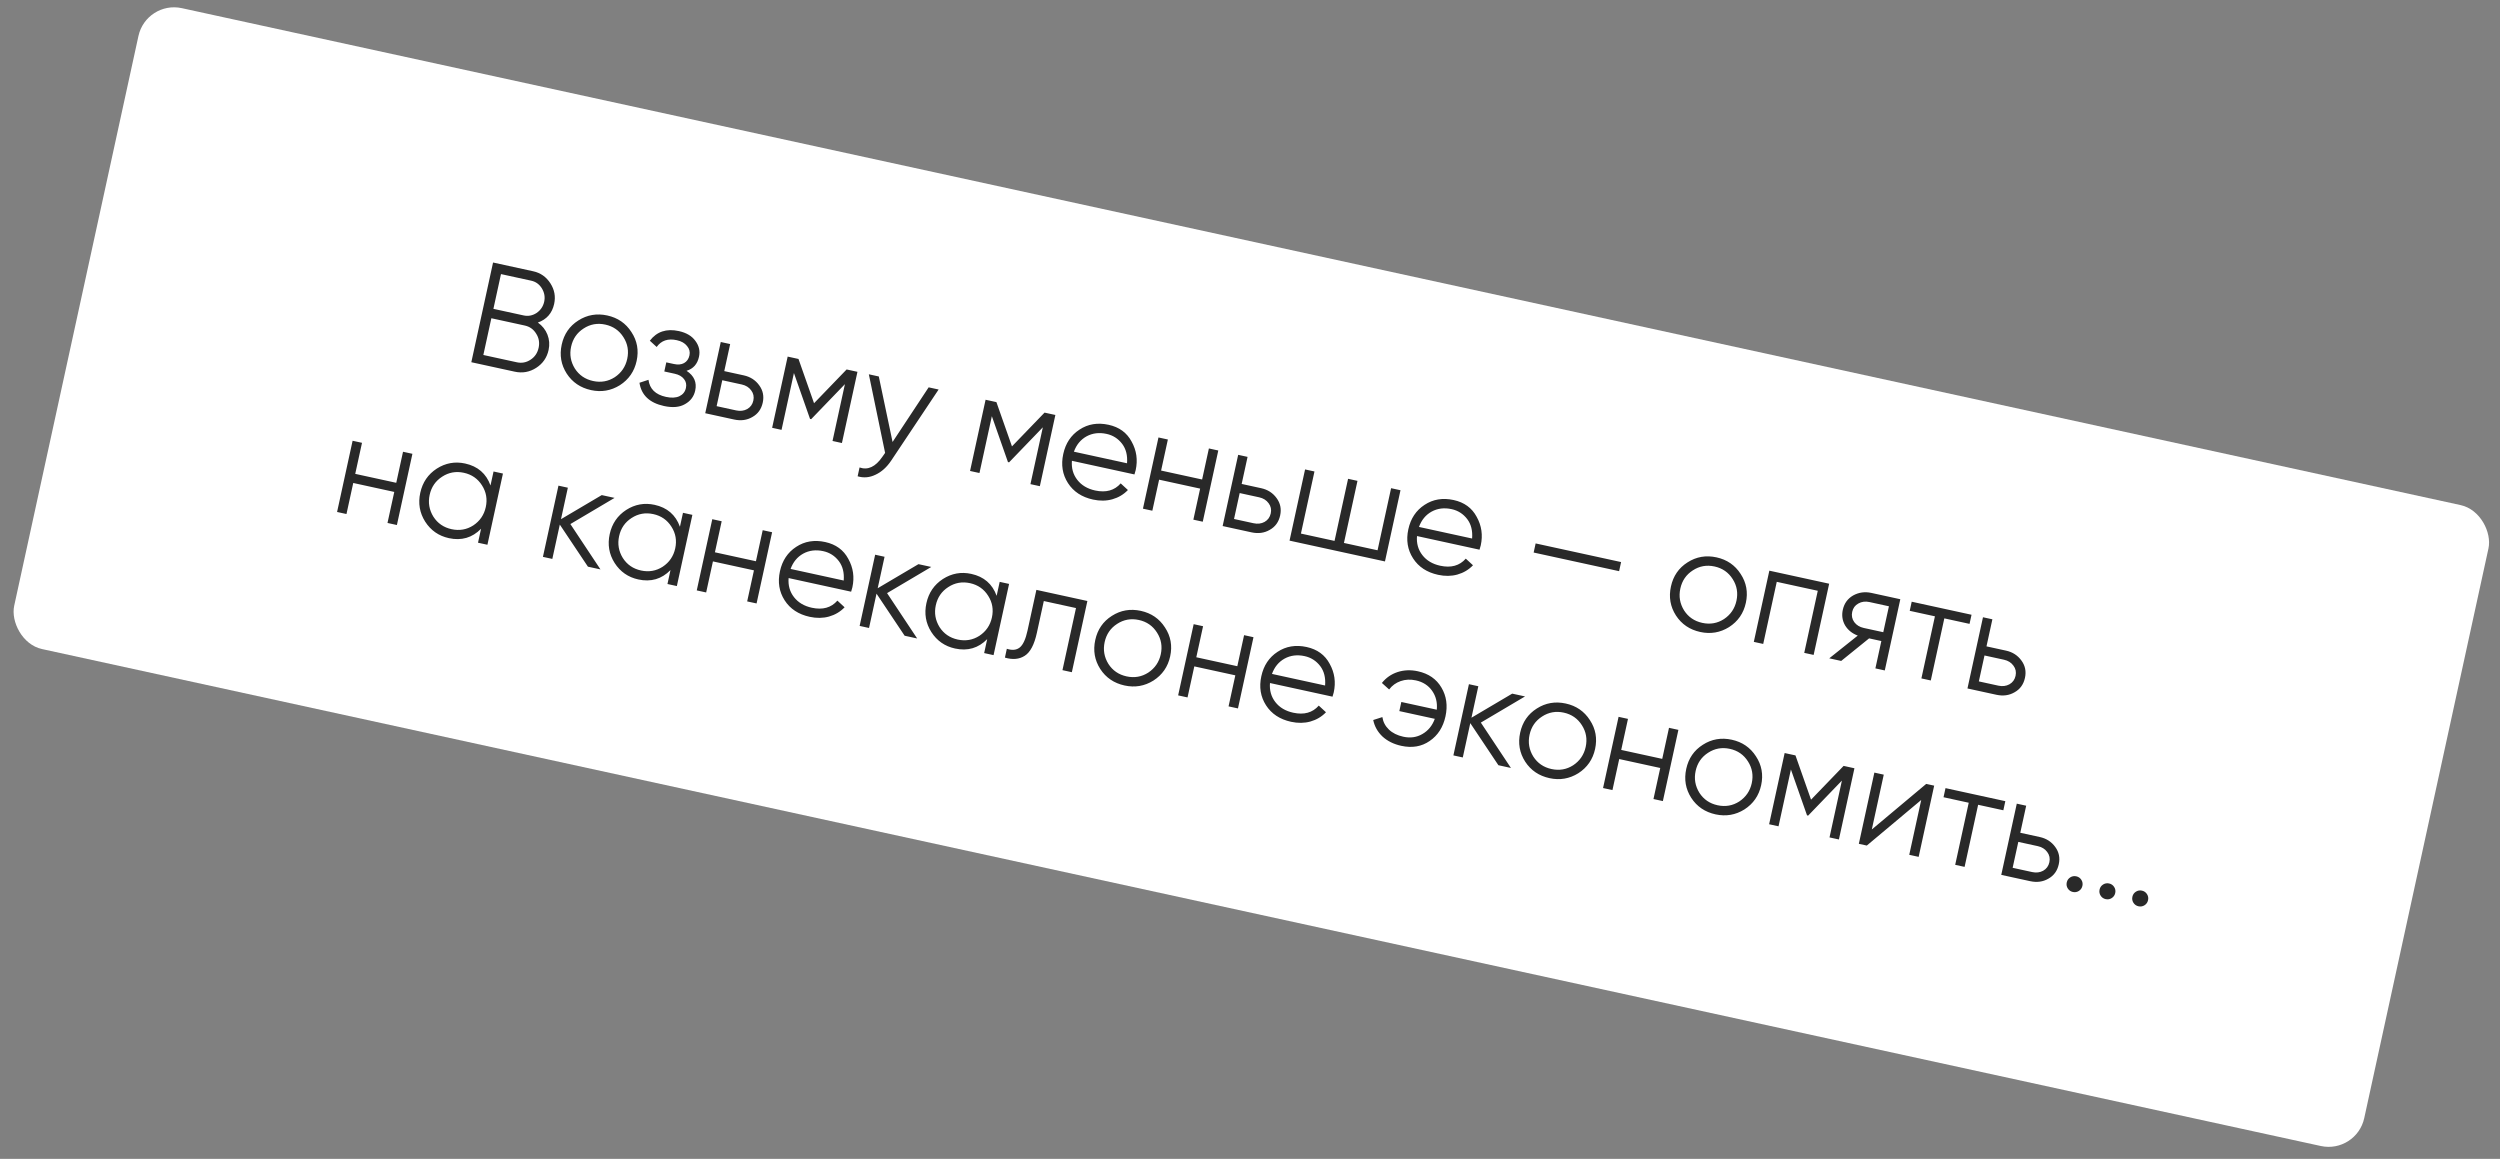
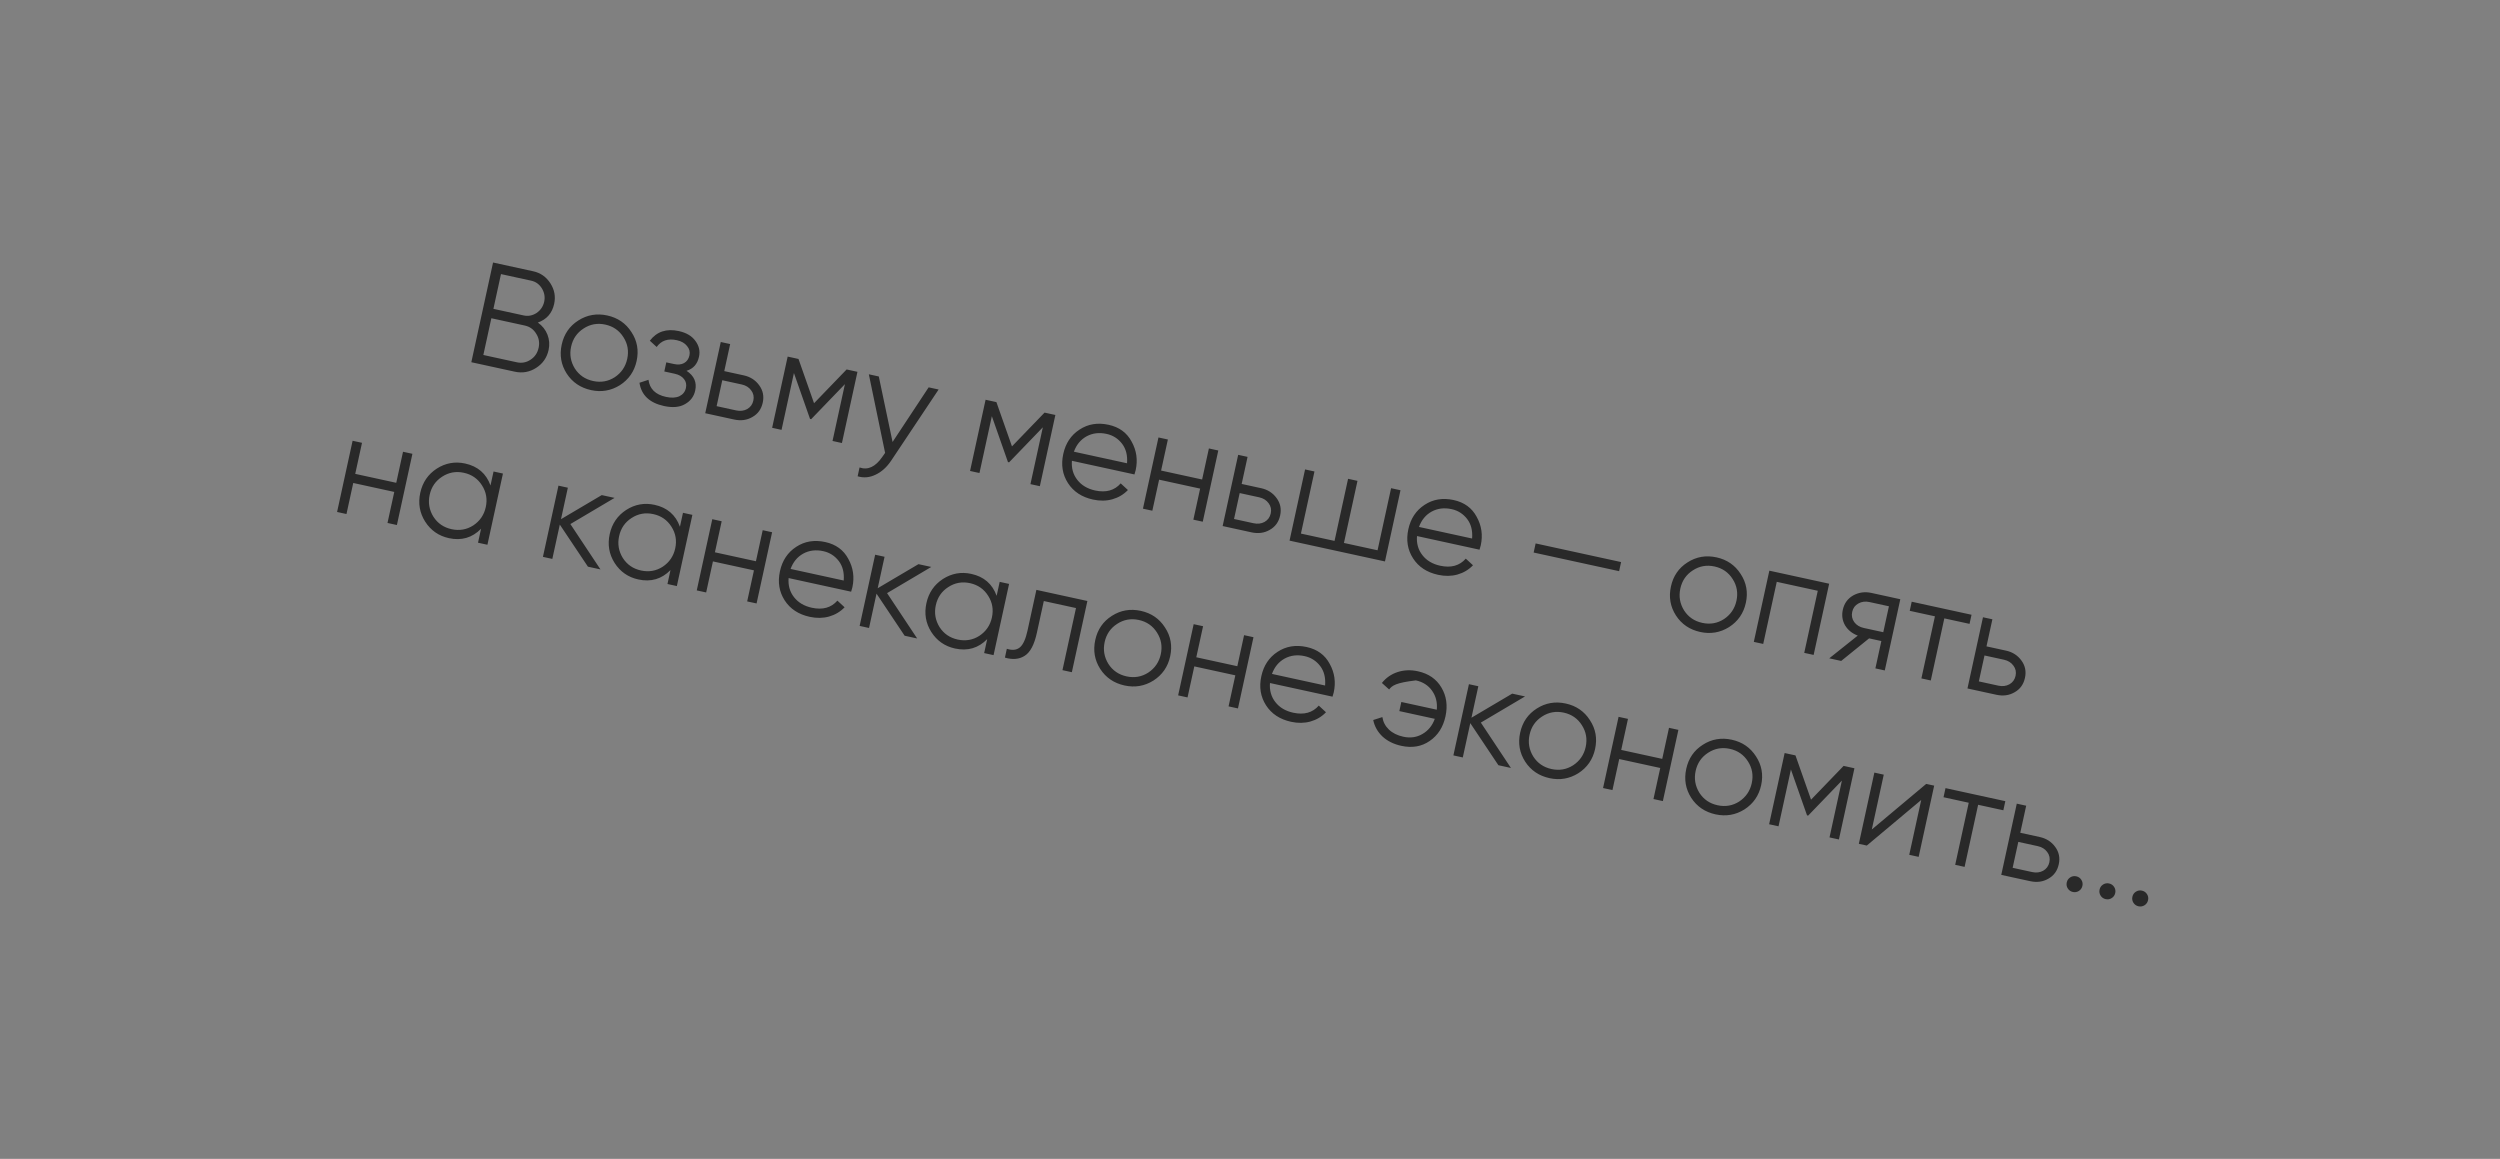
<svg xmlns="http://www.w3.org/2000/svg" width="343" height="159" viewBox="0 0 343 159" fill="none">
  <rect x="0" y="0" width="343" height="159" fill="#808080" stroke="none" />
-   <rect x="20.06" y="0.053" width="330" height="90" rx="5" transform="rotate(12.302 20.06 0.053)" fill="white" />
-   <path d="M73.794 44.255C74.409 44.69 74.848 45.243 75.111 45.914C75.374 46.586 75.426 47.286 75.267 48.016C75.037 49.071 74.469 49.889 73.565 50.469C72.66 51.05 71.681 51.225 70.625 50.995L64.665 49.696L67.648 36.017L73.159 37.219C74.162 37.437 74.949 37.991 75.519 38.88C76.079 39.752 76.25 40.69 76.031 41.693C75.753 42.97 75.007 43.824 73.794 44.255ZM72.877 38.508L68.735 37.605L67.695 42.373L71.838 43.276C72.463 43.413 73.053 43.303 73.609 42.946C74.17 42.563 74.521 42.046 74.663 41.395C74.803 40.757 74.697 40.147 74.346 39.565C73.992 38.997 73.503 38.645 72.877 38.508ZM66.314 48.704L70.907 49.705C71.584 49.853 72.21 49.737 72.784 49.357C73.371 48.98 73.743 48.434 73.899 47.717C74.052 47.014 73.941 46.368 73.564 45.781C73.203 45.184 72.683 44.812 72.006 44.664L67.414 43.663L66.314 48.704ZM85.044 52.85C83.828 53.608 82.51 53.832 81.09 53.523C79.644 53.207 78.532 52.453 77.755 51.26C76.981 50.054 76.751 48.728 77.067 47.282C77.382 45.836 78.141 44.733 79.344 43.971C80.55 43.197 81.876 42.968 83.322 43.283C84.755 43.596 85.859 44.355 86.633 45.561C87.423 46.757 87.66 48.078 87.345 49.524C87.033 50.957 86.266 52.065 85.044 52.85ZM78.869 50.562C79.45 51.466 80.281 52.036 81.362 52.272C82.444 52.508 83.436 52.335 84.341 51.755C85.251 51.148 85.823 50.311 86.055 49.242C86.291 48.161 86.119 47.168 85.538 46.264C84.96 45.346 84.131 44.77 83.05 44.534C81.968 44.298 80.974 44.477 80.067 45.071C79.162 45.651 78.592 46.482 78.356 47.563C78.123 48.632 78.294 49.631 78.869 50.562ZM94.193 50.874C95.233 51.551 95.629 52.456 95.382 53.589C95.203 54.41 94.733 55.031 93.973 55.452C93.238 55.878 92.278 55.962 91.093 55.704C89.113 55.272 87.993 54.209 87.735 52.515L88.97 52.109C89.134 53.359 89.932 54.141 91.365 54.453C92.108 54.615 92.722 54.585 93.207 54.364C93.695 54.129 93.996 53.751 94.109 53.23C94.211 52.761 94.123 52.353 93.844 52.005C93.568 51.645 93.143 51.402 92.57 51.277L91.143 50.966L91.416 49.715L92.452 49.941C93.012 50.063 93.478 50.022 93.85 49.816C94.239 49.601 94.487 49.245 94.595 48.75C94.697 48.281 94.585 47.855 94.26 47.47C93.95 47.075 93.483 46.809 92.857 46.673C91.646 46.408 90.725 46.719 90.095 47.605L89.157 46.746C90.112 45.494 91.437 45.053 93.13 45.422C94.172 45.649 94.933 46.102 95.413 46.78C95.909 47.447 96.072 48.172 95.901 48.953C95.683 49.957 95.113 50.597 94.193 50.874ZM99.369 50.917L102.046 51.501C102.945 51.697 103.651 52.151 104.164 52.864C104.68 53.563 104.842 54.356 104.649 55.242C104.453 56.14 103.974 56.8 103.214 57.221C102.48 57.648 101.65 57.76 100.725 57.559L96.758 56.694L98.889 46.923L100.178 47.205L99.369 50.917ZM98.321 55.724L100.998 56.308C101.558 56.43 102.062 56.37 102.511 56.126C102.963 55.87 103.245 55.481 103.359 54.96C103.473 54.439 103.376 53.975 103.069 53.567C102.765 53.145 102.333 52.874 101.773 52.752L99.096 52.168L98.321 55.724ZM116.157 50.689L117.643 51.013L115.512 60.783L114.222 60.502L115.922 52.705L111.293 57.509L111.136 57.475L108.927 51.18L107.227 58.977L105.937 58.695L108.068 48.925L109.553 49.249L111.687 55.323L116.157 50.689ZM122.46 60.64L127.411 53.143L128.779 53.441L122.27 63.199C121.663 64.103 120.95 64.746 120.13 65.127C119.32 65.523 118.499 65.597 117.667 65.347L117.931 64.136C119.072 64.535 120.112 64.052 121.051 62.687L121.437 62.137L119.204 51.353L120.571 51.651L122.46 60.64ZM143.312 56.611L144.797 56.934L142.667 66.705L141.377 66.424L143.077 58.627L138.448 63.431L138.291 63.397L136.082 57.101L134.382 64.898L133.092 64.617L135.222 54.846L136.707 55.17L138.842 61.245L143.312 56.611ZM152.096 58.28C153.555 58.598 154.609 59.367 155.257 60.587C155.934 61.799 156.121 63.102 155.817 64.496C155.803 64.561 155.746 64.76 155.646 65.093L147.067 63.222C146.985 64.228 147.231 65.1 147.807 65.84C148.382 66.58 149.198 67.064 150.253 67.295C151.738 67.618 152.908 67.293 153.761 66.32L154.75 67.231C154.166 67.841 153.453 68.265 152.609 68.504C151.782 68.733 150.899 68.746 149.961 68.541C148.424 68.206 147.278 67.451 146.524 66.277C145.77 65.103 145.555 63.773 145.879 62.288C146.2 60.816 146.941 59.701 148.103 58.945C149.267 58.175 150.598 57.954 152.096 58.28ZM151.823 59.531C150.807 59.309 149.888 59.423 149.067 59.871C148.259 60.323 147.683 61.023 147.34 61.972L154.629 63.561C154.713 62.488 154.49 61.6 153.961 60.898C153.409 60.177 152.696 59.721 151.823 59.531ZM164.931 65.787L165.86 61.527L167.149 61.809L165.019 71.579L163.729 71.298L164.658 67.038L159.03 65.811L158.101 70.07L156.812 69.789L158.942 60.019L160.232 60.3L159.303 64.56L164.931 65.787ZM170.357 66.397L173.034 66.981C173.933 67.177 174.639 67.631 175.152 68.344C175.668 69.043 175.83 69.836 175.637 70.722C175.441 71.62 174.963 72.28 174.202 72.701C173.468 73.128 172.638 73.24 171.713 73.039L167.746 72.174L169.877 62.403L171.166 62.684L170.357 66.397ZM169.309 71.204L171.986 71.788C172.546 71.91 173.05 71.85 173.499 71.606C173.951 71.35 174.233 70.961 174.347 70.44C174.461 69.919 174.364 69.455 174.057 69.046C173.753 68.625 173.321 68.354 172.761 68.232L170.084 67.648L169.309 71.204ZM189 75.498L190.858 66.979L192.148 67.26L190.017 77.03L176.925 74.175L179.056 64.405L180.345 64.686L178.487 73.206L183.099 74.212L184.957 65.692L186.247 65.973L184.389 74.493L189 75.498ZM199.44 68.604C200.899 68.922 201.953 69.691 202.601 70.911C203.279 72.123 203.465 73.426 203.161 74.82C203.147 74.885 203.09 75.084 202.99 75.417L194.412 73.546C194.329 74.552 194.576 75.424 195.151 76.164C195.727 76.904 196.542 77.389 197.597 77.619C199.083 77.942 200.252 77.618 201.106 76.644L202.094 77.555C201.511 78.165 200.797 78.589 199.954 78.829C199.126 79.057 198.243 79.07 197.305 78.865C195.768 78.53 194.622 77.775 193.869 76.601C193.115 75.427 192.9 74.097 193.224 72.612C193.545 71.14 194.286 70.025 195.447 69.269C196.611 68.499 197.942 68.278 199.44 68.604ZM199.168 69.855C198.151 69.633 197.233 69.747 196.412 70.196C195.604 70.647 195.028 71.347 194.685 72.296L201.973 73.885C202.057 72.812 201.835 71.924 201.305 71.222C200.753 70.501 200.04 70.045 199.168 69.855ZM222.142 78.365L210.417 75.808L210.69 74.558L222.414 77.115L222.142 78.365ZM237.229 86.036C236.013 86.794 234.695 87.018 233.275 86.709C231.829 86.393 230.717 85.639 229.94 84.446C229.166 83.24 228.937 81.914 229.252 80.468C229.567 79.022 230.327 77.919 231.53 77.158C232.736 76.383 234.062 76.154 235.508 76.469C236.941 76.782 238.044 77.541 238.818 78.747C239.609 79.943 239.846 81.264 239.531 82.71C239.218 84.143 238.451 85.251 237.229 86.036ZM231.055 83.748C231.635 84.652 232.466 85.222 233.548 85.458C234.629 85.694 235.622 85.522 236.526 84.941C237.436 84.334 238.008 83.497 238.241 82.428C238.477 81.347 238.304 80.354 237.724 79.45C237.146 78.532 236.316 77.956 235.235 77.72C234.154 77.484 233.159 77.663 232.252 78.257C231.348 78.837 230.778 79.668 230.542 80.75C230.309 81.818 230.48 82.817 231.055 83.748ZM242.754 78.295L250.961 80.085L248.831 89.855L247.541 89.574L249.399 81.054L243.771 79.827L241.913 88.347L240.623 88.066L242.754 78.295ZM256.756 81.349L260.723 82.214L258.593 91.984L257.303 91.703L258.121 87.951L256.441 87.584L252.613 90.68L250.972 90.322L254.886 87.204C254.117 86.914 253.536 86.446 253.145 85.801C252.769 85.146 252.665 84.434 252.833 83.666C253.023 82.793 253.493 82.138 254.244 81.701C255.02 81.27 255.857 81.153 256.756 81.349ZM255.708 86.156L258.385 86.739L259.161 83.183L256.484 82.599C255.923 82.477 255.418 82.544 254.966 82.8C254.517 83.044 254.236 83.426 254.122 83.947C254.009 84.468 254.104 84.939 254.408 85.36C254.714 85.768 255.148 86.033 255.708 86.156ZM262.286 82.555L270.494 84.344L270.221 85.595L266.762 84.841L264.904 93.36L263.615 93.079L265.472 84.559L262.014 83.805L262.286 82.555ZM272.545 88.681L275.222 89.265C276.121 89.461 276.827 89.915 277.341 90.627C277.857 91.327 278.018 92.119 277.825 93.005C277.629 93.904 277.151 94.564 276.39 94.985C275.656 95.412 274.826 95.524 273.901 95.322L269.935 94.457L272.065 84.687L273.355 84.968L272.545 88.681ZM271.497 93.488L274.174 94.072C274.734 94.194 275.239 94.133 275.688 93.89C276.139 93.634 276.422 93.245 276.536 92.724C276.649 92.203 276.553 91.738 276.246 91.33C275.942 90.909 275.51 90.637 274.95 90.515L272.273 89.931L271.497 93.488ZM54.366 66.241L55.295 61.981L56.584 62.262L54.454 72.033L53.164 71.751L54.093 67.492L48.465 66.264L47.536 70.524L46.247 70.243L48.377 60.473L49.667 60.754L48.738 65.014L54.366 66.241ZM67.297 66.604L67.714 64.689L69.004 64.971L66.874 74.741L65.584 74.46L66.001 72.545C64.79 73.782 63.318 74.211 61.585 73.834C60.191 73.529 59.108 72.775 58.333 71.569C57.572 70.365 57.348 69.047 57.66 67.614C57.973 66.181 58.725 65.076 59.918 64.299C61.124 63.525 62.424 63.29 63.818 63.594C65.551 63.972 66.71 64.975 67.297 66.604ZM59.463 70.894C60.044 71.798 60.875 72.368 61.956 72.604C63.037 72.84 64.03 72.668 64.934 72.087C65.845 71.48 66.416 70.643 66.649 69.575C66.885 68.493 66.712 67.5 66.132 66.596C65.554 65.678 64.725 65.102 63.643 64.866C62.562 64.63 61.568 64.809 60.66 65.403C59.756 65.983 59.186 66.814 58.95 67.896C58.717 68.964 58.888 69.963 59.463 70.894ZM78.255 71.901L82.384 78.123L80.664 77.748L76.806 71.974L75.779 76.683L74.489 76.402L76.62 66.631L77.91 66.912L76.968 71.231L82.56 67.927L84.319 68.31L78.255 71.901ZM93.287 72.272L93.705 70.357L94.995 70.638L92.864 80.409L91.575 80.127L91.992 78.212C90.781 79.449 89.309 79.879 87.576 79.501C86.182 79.197 85.098 78.442 84.324 77.236C83.563 76.033 83.339 74.715 83.651 73.282C83.964 71.849 84.716 70.744 85.909 69.967C87.115 69.193 88.415 68.958 89.809 69.262C91.542 69.639 92.701 70.643 93.287 72.272ZM85.454 76.561C86.034 77.466 86.865 78.036 87.947 78.272C89.028 78.508 90.021 78.335 90.925 77.754C91.835 77.148 92.407 76.31 92.64 75.242C92.876 74.161 92.703 73.168 92.123 72.264C91.545 71.346 90.715 70.769 89.634 70.534C88.553 70.298 87.558 70.477 86.651 71.07C85.747 71.651 85.177 72.482 84.941 73.563C84.708 74.632 84.879 75.631 85.454 76.561ZM103.714 77.002L104.643 72.742L105.933 73.023L103.802 82.794L102.512 82.513L103.441 78.253L97.814 77.025L96.885 81.285L95.595 81.004L97.725 71.234L99.015 71.515L98.086 75.775L103.714 77.002ZM113.225 74.368C114.684 74.686 115.738 75.455 116.386 76.674C117.063 77.886 117.25 79.189 116.946 80.583C116.932 80.649 116.875 80.848 116.775 81.181L108.197 79.31C108.114 80.316 108.36 81.188 108.936 81.928C109.512 82.667 110.327 83.152 111.382 83.382C112.867 83.706 114.037 83.381 114.89 82.407L115.879 83.319C115.296 83.929 114.582 84.353 113.738 84.592C112.911 84.821 112.028 84.833 111.09 84.629C109.553 84.293 108.407 83.539 107.653 82.364C106.9 81.19 106.685 79.861 107.008 78.375C107.329 76.903 108.071 75.789 109.232 75.032C110.396 74.263 111.727 74.041 113.225 74.368ZM112.952 75.618C111.936 75.397 111.018 75.51 110.196 75.959C109.388 76.411 108.813 77.111 108.469 78.059L115.758 79.649C115.842 78.575 115.619 77.688 115.09 76.985C114.538 76.264 113.825 75.809 112.952 75.618ZM121.706 81.376L125.835 87.598L124.116 87.223L120.258 81.449L119.231 86.158L117.941 85.877L120.071 76.106L121.361 76.388L120.419 80.706L126.012 77.402L127.771 77.785L121.706 81.376ZM136.739 81.747L137.157 79.832L138.446 80.113L136.316 89.884L135.026 89.603L135.444 87.688C134.232 88.925 132.76 89.354 131.028 88.976C129.634 88.672 128.55 87.917 127.776 86.711C127.014 85.508 126.79 84.19 127.103 82.757C127.415 81.324 128.168 80.219 129.361 79.442C130.567 78.668 131.867 78.433 133.261 78.737C134.993 79.115 136.153 80.118 136.739 81.747ZM128.905 86.037C129.486 86.941 130.317 87.511 131.398 87.747C132.479 87.983 133.472 87.81 134.377 87.23C135.287 86.623 135.858 85.786 136.091 84.717C136.327 83.636 136.155 82.643 135.574 81.739C134.996 80.821 134.167 80.245 133.086 80.009C132.004 79.773 131.01 79.952 130.103 80.546C129.198 81.126 128.628 81.957 128.392 83.038C128.159 84.107 128.33 85.106 128.905 86.037ZM142.193 80.93L149.189 82.456L147.058 92.226L145.769 91.945L147.626 83.425L143.21 82.462L142.26 86.82C141.905 88.448 141.348 89.501 140.589 89.976C139.843 90.455 138.938 90.538 137.874 90.224L138.138 89.012C138.877 89.255 139.47 89.193 139.919 88.827C140.367 88.461 140.717 87.698 140.97 86.539L142.193 80.93ZM158.246 93.376C157.03 94.135 155.712 94.359 154.292 94.049C152.846 93.734 151.734 92.98 150.957 91.787C150.183 90.581 149.954 89.255 150.269 87.809C150.584 86.363 151.344 85.259 152.547 84.498C153.753 83.724 155.079 83.495 156.525 83.81C157.958 84.123 159.061 84.882 159.836 86.088C160.626 87.284 160.863 88.604 160.548 90.05C160.235 91.483 159.468 92.592 158.246 93.376ZM152.072 91.088C152.652 91.993 153.483 92.563 154.565 92.799C155.646 93.035 156.639 92.862 157.543 92.281C158.453 91.675 159.025 90.837 159.258 89.769C159.494 88.688 159.321 87.695 158.741 86.791C158.163 85.873 157.333 85.296 156.252 85.061C155.171 84.825 154.177 85.004 153.269 85.597C152.365 86.178 151.795 87.009 151.559 88.09C151.326 89.159 151.497 90.158 152.072 91.088ZM169.76 91.404L170.689 87.144L171.978 87.425L169.848 97.196L168.558 96.915L169.487 92.655L163.859 91.428L162.93 95.688L161.641 95.406L163.771 85.636L165.061 85.917L164.132 90.177L169.76 91.404ZM179.271 88.77C180.73 89.088 181.783 89.857 182.432 91.076C183.109 92.289 183.296 93.592 182.992 94.986C182.978 95.051 182.921 95.25 182.821 95.583L174.242 93.712C174.159 94.718 174.406 95.59 174.981 96.33C175.557 97.069 176.373 97.554 177.428 97.784C178.913 98.108 180.082 97.783 180.936 96.809L181.924 97.721C181.341 98.331 180.628 98.755 179.784 98.994C178.956 99.223 178.073 99.235 177.135 99.031C175.598 98.695 174.453 97.941 173.699 96.767C172.945 95.592 172.73 94.263 173.054 92.778C173.375 91.305 174.116 90.191 175.277 89.434C176.441 88.665 177.772 88.443 179.271 88.77ZM178.998 90.021C177.982 89.799 177.063 89.913 176.242 90.361C175.434 90.813 174.858 91.513 174.515 92.462L181.804 94.051C181.888 92.978 181.665 92.09 181.136 91.388C180.583 90.667 179.871 90.211 178.998 90.021ZM194.532 92.098C196.004 92.419 197.083 93.166 197.768 94.339C198.457 95.499 198.641 96.815 198.32 98.287C197.996 99.772 197.273 100.897 196.151 101.663C195.042 102.431 193.745 102.653 192.26 102.329C191.218 102.102 190.355 101.675 189.673 101.048C189.007 100.412 188.584 99.658 188.406 98.786L189.66 98.384C189.761 99.048 190.06 99.618 190.557 100.095C191.053 100.571 191.712 100.899 192.532 101.078C193.496 101.288 194.369 101.165 195.152 100.708C195.947 100.253 196.514 99.558 196.855 98.623L191.989 97.562L192.262 96.311L197.128 97.372C197.221 96.382 197.007 95.517 196.486 94.776C195.965 94.034 195.223 93.559 194.259 93.349C193.516 93.187 192.82 93.219 192.17 93.446C191.52 93.672 190.993 94.056 190.589 94.595L189.596 93.703C190.16 92.994 190.876 92.495 191.745 92.207C192.626 91.921 193.555 91.885 194.532 92.098ZM203.171 99.14L207.3 105.363L205.58 104.988L201.722 99.213L200.695 103.923L199.405 103.641L201.536 93.871L202.826 94.152L201.884 98.471L207.476 95.166L209.235 95.55L203.171 99.14ZM216.544 106.089C215.328 106.847 214.01 107.072 212.59 106.762C211.144 106.447 210.032 105.693 209.255 104.5C208.481 103.294 208.252 101.968 208.567 100.522C208.882 99.076 209.642 97.972 210.845 97.211C212.051 96.437 213.377 96.207 214.823 96.523C216.256 96.835 217.359 97.594 218.134 98.8C218.924 99.996 219.161 101.317 218.846 102.763C218.533 104.196 217.766 105.305 216.544 106.089ZM210.37 103.801C210.95 104.706 211.781 105.276 212.863 105.511C213.944 105.747 214.937 105.575 215.841 104.994C216.751 104.388 217.323 103.55 217.556 102.482C217.792 101.401 217.619 100.408 217.039 99.503C216.461 98.586 215.631 98.009 214.55 97.773C213.469 97.537 212.475 97.716 211.567 98.31C210.663 98.891 210.093 99.722 209.857 100.803C209.624 101.871 209.795 102.871 210.37 103.801ZM228.058 104.117L228.987 99.857L230.276 100.138L228.146 109.909L226.856 109.627L227.785 105.367L222.157 104.14L221.228 108.4L219.939 108.119L222.069 98.349L223.359 98.63L222.43 102.89L228.058 104.117ZM239.329 111.058C238.113 111.816 236.795 112.04 235.375 111.731C233.929 111.415 232.817 110.661 232.04 109.468C231.266 108.262 231.037 106.936 231.352 105.49C231.667 104.044 232.427 102.941 233.63 102.18C234.836 101.405 236.162 101.176 237.608 101.491C239.041 101.804 240.144 102.563 240.918 103.769C241.708 104.965 241.946 106.286 241.63 107.732C241.318 109.165 240.551 110.273 239.329 111.058ZM233.155 108.77C233.735 109.674 234.566 110.244 235.648 110.48C236.729 110.716 237.722 110.543 238.626 109.963C239.536 109.356 240.108 108.519 240.341 107.45C240.577 106.369 240.404 105.376 239.824 104.472C239.246 103.554 238.416 102.978 237.335 102.742C236.254 102.506 235.259 102.685 234.352 103.279C233.448 103.859 232.877 104.69 232.642 105.772C232.409 106.84 232.58 107.839 233.155 108.77ZM252.944 105.081L254.429 105.405L252.298 115.175L251.009 114.894L252.709 107.097L248.079 111.901L247.923 111.867L245.713 105.572L244.013 113.369L242.723 113.087L244.854 103.317L246.339 103.641L248.474 109.715L252.944 105.081ZM256.812 113.806L264.275 107.552L265.369 107.791L263.239 117.561L261.949 117.28L263.59 109.757L256.126 116.01L255.032 115.771L257.162 106.001L258.452 106.282L256.812 113.806ZM266.924 108.13L275.131 109.92L274.859 111.17L271.4 110.416L269.542 118.936L268.253 118.654L270.11 110.135L266.652 109.38L266.924 108.13ZM277.183 114.256L279.86 114.84C280.759 115.036 281.465 115.49 281.979 116.203C282.495 116.902 282.656 117.695 282.463 118.58C282.267 119.479 281.789 120.139 281.028 120.56C280.294 120.987 279.464 121.099 278.539 120.898L274.573 120.033L276.703 110.262L277.993 110.543L277.183 114.256ZM276.135 119.063L278.812 119.647C279.372 119.769 279.877 119.709 280.326 119.465C280.777 119.209 281.06 118.82 281.173 118.299C281.287 117.778 281.191 117.314 280.884 116.905C280.58 116.484 280.148 116.213 279.588 116.091L276.911 115.507L276.135 119.063ZM285.706 121.539C285.641 121.839 285.481 122.07 285.228 122.233C284.974 122.396 284.697 122.445 284.397 122.38C284.098 122.314 283.866 122.155 283.703 121.901C283.54 121.647 283.492 121.37 283.557 121.071C283.622 120.771 283.782 120.54 284.036 120.377C284.29 120.214 284.566 120.165 284.866 120.23C285.166 120.296 285.397 120.455 285.56 120.709C285.723 120.963 285.772 121.24 285.706 121.539ZM290.21 122.521C290.145 122.821 289.985 123.052 289.731 123.215C289.477 123.378 289.2 123.427 288.901 123.362C288.601 123.296 288.37 123.137 288.207 122.883C288.044 122.629 287.995 122.352 288.06 122.053C288.126 121.753 288.285 121.522 288.539 121.359C288.793 121.196 289.07 121.147 289.37 121.212C289.669 121.278 289.901 121.437 290.063 121.691C290.226 121.945 290.275 122.222 290.21 122.521ZM294.713 123.503C294.648 123.803 294.489 124.034 294.235 124.197C293.981 124.36 293.704 124.409 293.404 124.344C293.105 124.279 292.873 124.119 292.71 123.865C292.547 123.611 292.499 123.334 292.564 123.035C292.629 122.735 292.789 122.504 293.043 122.341C293.297 122.178 293.573 122.129 293.873 122.194C294.173 122.26 294.404 122.419 294.567 122.673C294.73 122.927 294.779 123.204 294.713 123.503Z" fill="#292929" />
+   <path d="M73.794 44.255C74.409 44.69 74.848 45.243 75.111 45.914C75.374 46.586 75.426 47.286 75.267 48.016C75.037 49.071 74.469 49.889 73.565 50.469C72.66 51.05 71.681 51.225 70.625 50.995L64.665 49.696L67.648 36.017L73.159 37.219C74.162 37.437 74.949 37.991 75.519 38.88C76.079 39.752 76.25 40.69 76.031 41.693C75.753 42.97 75.007 43.824 73.794 44.255ZM72.877 38.508L68.735 37.605L67.695 42.373L71.838 43.276C72.463 43.413 73.053 43.303 73.609 42.946C74.17 42.563 74.521 42.046 74.663 41.395C74.803 40.757 74.697 40.147 74.346 39.565C73.992 38.997 73.503 38.645 72.877 38.508ZM66.314 48.704L70.907 49.705C71.584 49.853 72.21 49.737 72.784 49.357C73.371 48.98 73.743 48.434 73.899 47.717C74.052 47.014 73.941 46.368 73.564 45.781C73.203 45.184 72.683 44.812 72.006 44.664L67.414 43.663L66.314 48.704ZM85.044 52.85C83.828 53.608 82.51 53.832 81.09 53.523C79.644 53.207 78.532 52.453 77.755 51.26C76.981 50.054 76.751 48.728 77.067 47.282C77.382 45.836 78.141 44.733 79.344 43.971C80.55 43.197 81.876 42.968 83.322 43.283C84.755 43.596 85.859 44.355 86.633 45.561C87.423 46.757 87.66 48.078 87.345 49.524C87.033 50.957 86.266 52.065 85.044 52.85ZM78.869 50.562C79.45 51.466 80.281 52.036 81.362 52.272C82.444 52.508 83.436 52.335 84.341 51.755C85.251 51.148 85.823 50.311 86.055 49.242C86.291 48.161 86.119 47.168 85.538 46.264C84.96 45.346 84.131 44.77 83.05 44.534C81.968 44.298 80.974 44.477 80.067 45.071C79.162 45.651 78.592 46.482 78.356 47.563C78.123 48.632 78.294 49.631 78.869 50.562ZM94.193 50.874C95.233 51.551 95.629 52.456 95.382 53.589C95.203 54.41 94.733 55.031 93.973 55.452C93.238 55.878 92.278 55.962 91.093 55.704C89.113 55.272 87.993 54.209 87.735 52.515L88.97 52.109C89.134 53.359 89.932 54.141 91.365 54.453C92.108 54.615 92.722 54.585 93.207 54.364C93.695 54.129 93.996 53.751 94.109 53.23C94.211 52.761 94.123 52.353 93.844 52.005C93.568 51.645 93.143 51.402 92.57 51.277L91.143 50.966L91.416 49.715L92.452 49.941C93.012 50.063 93.478 50.022 93.85 49.816C94.239 49.601 94.487 49.245 94.595 48.75C94.697 48.281 94.585 47.855 94.26 47.47C93.95 47.075 93.483 46.809 92.857 46.673C91.646 46.408 90.725 46.719 90.095 47.605L89.157 46.746C90.112 45.494 91.437 45.053 93.13 45.422C94.172 45.649 94.933 46.102 95.413 46.78C95.909 47.447 96.072 48.172 95.901 48.953C95.683 49.957 95.113 50.597 94.193 50.874ZM99.369 50.917L102.046 51.501C102.945 51.697 103.651 52.151 104.164 52.864C104.68 53.563 104.842 54.356 104.649 55.242C104.453 56.14 103.974 56.8 103.214 57.221C102.48 57.648 101.65 57.76 100.725 57.559L96.758 56.694L98.889 46.923L100.178 47.205L99.369 50.917ZM98.321 55.724L100.998 56.308C101.558 56.43 102.062 56.37 102.511 56.126C102.963 55.87 103.245 55.481 103.359 54.96C103.473 54.439 103.376 53.975 103.069 53.567C102.765 53.145 102.333 52.874 101.773 52.752L99.096 52.168L98.321 55.724ZM116.157 50.689L117.643 51.013L115.512 60.783L114.222 60.502L115.922 52.705L111.293 57.509L111.136 57.475L108.927 51.18L107.227 58.977L105.937 58.695L108.068 48.925L109.553 49.249L111.687 55.323L116.157 50.689ZM122.46 60.64L127.411 53.143L128.779 53.441L122.27 63.199C121.663 64.103 120.95 64.746 120.13 65.127C119.32 65.523 118.499 65.597 117.667 65.347L117.931 64.136C119.072 64.535 120.112 64.052 121.051 62.687L121.437 62.137L119.204 51.353L120.571 51.651L122.46 60.64ZM143.312 56.611L144.797 56.934L142.667 66.705L141.377 66.424L143.077 58.627L138.448 63.431L138.291 63.397L136.082 57.101L134.382 64.898L133.092 64.617L135.222 54.846L136.707 55.17L138.842 61.245L143.312 56.611ZM152.096 58.28C153.555 58.598 154.609 59.367 155.257 60.587C155.934 61.799 156.121 63.102 155.817 64.496C155.803 64.561 155.746 64.76 155.646 65.093L147.067 63.222C146.985 64.228 147.231 65.1 147.807 65.84C148.382 66.58 149.198 67.064 150.253 67.295C151.738 67.618 152.908 67.293 153.761 66.32L154.75 67.231C154.166 67.841 153.453 68.265 152.609 68.504C151.782 68.733 150.899 68.746 149.961 68.541C148.424 68.206 147.278 67.451 146.524 66.277C145.77 65.103 145.555 63.773 145.879 62.288C146.2 60.816 146.941 59.701 148.103 58.945C149.267 58.175 150.598 57.954 152.096 58.28ZM151.823 59.531C150.807 59.309 149.888 59.423 149.067 59.871C148.259 60.323 147.683 61.023 147.34 61.972L154.629 63.561C154.713 62.488 154.49 61.6 153.961 60.898C153.409 60.177 152.696 59.721 151.823 59.531ZM164.931 65.787L165.86 61.527L167.149 61.809L165.019 71.579L163.729 71.298L164.658 67.038L159.03 65.811L158.101 70.07L156.812 69.789L158.942 60.019L160.232 60.3L159.303 64.56L164.931 65.787ZM170.357 66.397L173.034 66.981C173.933 67.177 174.639 67.631 175.152 68.344C175.668 69.043 175.83 69.836 175.637 70.722C175.441 71.62 174.963 72.28 174.202 72.701C173.468 73.128 172.638 73.24 171.713 73.039L167.746 72.174L169.877 62.403L171.166 62.684L170.357 66.397ZM169.309 71.204L171.986 71.788C172.546 71.91 173.05 71.85 173.499 71.606C173.951 71.35 174.233 70.961 174.347 70.44C174.461 69.919 174.364 69.455 174.057 69.046C173.753 68.625 173.321 68.354 172.761 68.232L170.084 67.648L169.309 71.204ZM189 75.498L190.858 66.979L192.148 67.26L190.017 77.03L176.925 74.175L179.056 64.405L180.345 64.686L178.487 73.206L183.099 74.212L184.957 65.692L186.247 65.973L184.389 74.493L189 75.498ZM199.44 68.604C200.899 68.922 201.953 69.691 202.601 70.911C203.279 72.123 203.465 73.426 203.161 74.82C203.147 74.885 203.09 75.084 202.99 75.417L194.412 73.546C194.329 74.552 194.576 75.424 195.151 76.164C195.727 76.904 196.542 77.389 197.597 77.619C199.083 77.942 200.252 77.618 201.106 76.644L202.094 77.555C201.511 78.165 200.797 78.589 199.954 78.829C199.126 79.057 198.243 79.07 197.305 78.865C195.768 78.53 194.622 77.775 193.869 76.601C193.115 75.427 192.9 74.097 193.224 72.612C193.545 71.14 194.286 70.025 195.447 69.269C196.611 68.499 197.942 68.278 199.44 68.604ZM199.168 69.855C198.151 69.633 197.233 69.747 196.412 70.196C195.604 70.647 195.028 71.347 194.685 72.296L201.973 73.885C202.057 72.812 201.835 71.924 201.305 71.222C200.753 70.501 200.04 70.045 199.168 69.855ZM222.142 78.365L210.417 75.808L210.69 74.558L222.414 77.115L222.142 78.365ZM237.229 86.036C236.013 86.794 234.695 87.018 233.275 86.709C231.829 86.393 230.717 85.639 229.94 84.446C229.166 83.24 228.937 81.914 229.252 80.468C229.567 79.022 230.327 77.919 231.53 77.158C232.736 76.383 234.062 76.154 235.508 76.469C236.941 76.782 238.044 77.541 238.818 78.747C239.609 79.943 239.846 81.264 239.531 82.71C239.218 84.143 238.451 85.251 237.229 86.036ZM231.055 83.748C231.635 84.652 232.466 85.222 233.548 85.458C234.629 85.694 235.622 85.522 236.526 84.941C237.436 84.334 238.008 83.497 238.241 82.428C238.477 81.347 238.304 80.354 237.724 79.45C237.146 78.532 236.316 77.956 235.235 77.72C234.154 77.484 233.159 77.663 232.252 78.257C231.348 78.837 230.778 79.668 230.542 80.75C230.309 81.818 230.48 82.817 231.055 83.748ZM242.754 78.295L250.961 80.085L248.831 89.855L247.541 89.574L249.399 81.054L243.771 79.827L241.913 88.347L240.623 88.066L242.754 78.295ZM256.756 81.349L260.723 82.214L258.593 91.984L257.303 91.703L258.121 87.951L256.441 87.584L252.613 90.68L250.972 90.322L254.886 87.204C254.117 86.914 253.536 86.446 253.145 85.801C252.769 85.146 252.665 84.434 252.833 83.666C253.023 82.793 253.493 82.138 254.244 81.701C255.02 81.27 255.857 81.153 256.756 81.349ZM255.708 86.156L258.385 86.739L259.161 83.183L256.484 82.599C255.923 82.477 255.418 82.544 254.966 82.8C254.517 83.044 254.236 83.426 254.122 83.947C254.009 84.468 254.104 84.939 254.408 85.36C254.714 85.768 255.148 86.033 255.708 86.156ZM262.286 82.555L270.494 84.344L270.221 85.595L266.762 84.841L264.904 93.36L263.615 93.079L265.472 84.559L262.014 83.805L262.286 82.555ZM272.545 88.681L275.222 89.265C276.121 89.461 276.827 89.915 277.341 90.627C277.857 91.327 278.018 92.119 277.825 93.005C277.629 93.904 277.151 94.564 276.39 94.985C275.656 95.412 274.826 95.524 273.901 95.322L269.935 94.457L272.065 84.687L273.355 84.968L272.545 88.681ZM271.497 93.488L274.174 94.072C274.734 94.194 275.239 94.133 275.688 93.89C276.139 93.634 276.422 93.245 276.536 92.724C276.649 92.203 276.553 91.738 276.246 91.33C275.942 90.909 275.51 90.637 274.95 90.515L272.273 89.931L271.497 93.488ZM54.366 66.241L55.295 61.981L56.584 62.262L54.454 72.033L53.164 71.751L54.093 67.492L48.465 66.264L47.536 70.524L46.247 70.243L48.377 60.473L49.667 60.754L48.738 65.014L54.366 66.241ZM67.297 66.604L67.714 64.689L69.004 64.971L66.874 74.741L65.584 74.46L66.001 72.545C64.79 73.782 63.318 74.211 61.585 73.834C60.191 73.529 59.108 72.775 58.333 71.569C57.572 70.365 57.348 69.047 57.66 67.614C57.973 66.181 58.725 65.076 59.918 64.299C61.124 63.525 62.424 63.29 63.818 63.594C65.551 63.972 66.71 64.975 67.297 66.604ZM59.463 70.894C60.044 71.798 60.875 72.368 61.956 72.604C63.037 72.84 64.03 72.668 64.934 72.087C65.845 71.48 66.416 70.643 66.649 69.575C66.885 68.493 66.712 67.5 66.132 66.596C65.554 65.678 64.725 65.102 63.643 64.866C62.562 64.63 61.568 64.809 60.66 65.403C59.756 65.983 59.186 66.814 58.95 67.896C58.717 68.964 58.888 69.963 59.463 70.894ZM78.255 71.901L82.384 78.123L80.664 77.748L76.806 71.974L75.779 76.683L74.489 76.402L76.62 66.631L77.91 66.912L76.968 71.231L82.56 67.927L84.319 68.31L78.255 71.901ZM93.287 72.272L93.705 70.357L94.995 70.638L92.864 80.409L91.575 80.127L91.992 78.212C90.781 79.449 89.309 79.879 87.576 79.501C86.182 79.197 85.098 78.442 84.324 77.236C83.563 76.033 83.339 74.715 83.651 73.282C83.964 71.849 84.716 70.744 85.909 69.967C87.115 69.193 88.415 68.958 89.809 69.262C91.542 69.639 92.701 70.643 93.287 72.272ZM85.454 76.561C86.034 77.466 86.865 78.036 87.947 78.272C89.028 78.508 90.021 78.335 90.925 77.754C91.835 77.148 92.407 76.31 92.64 75.242C92.876 74.161 92.703 73.168 92.123 72.264C91.545 71.346 90.715 70.769 89.634 70.534C88.553 70.298 87.558 70.477 86.651 71.07C85.747 71.651 85.177 72.482 84.941 73.563C84.708 74.632 84.879 75.631 85.454 76.561ZM103.714 77.002L104.643 72.742L105.933 73.023L103.802 82.794L102.512 82.513L103.441 78.253L97.814 77.025L96.885 81.285L95.595 81.004L97.725 71.234L99.015 71.515L98.086 75.775L103.714 77.002ZM113.225 74.368C114.684 74.686 115.738 75.455 116.386 76.674C117.063 77.886 117.25 79.189 116.946 80.583C116.932 80.649 116.875 80.848 116.775 81.181L108.197 79.31C108.114 80.316 108.36 81.188 108.936 81.928C109.512 82.667 110.327 83.152 111.382 83.382C112.867 83.706 114.037 83.381 114.89 82.407L115.879 83.319C115.296 83.929 114.582 84.353 113.738 84.592C112.911 84.821 112.028 84.833 111.09 84.629C109.553 84.293 108.407 83.539 107.653 82.364C106.9 81.19 106.685 79.861 107.008 78.375C107.329 76.903 108.071 75.789 109.232 75.032C110.396 74.263 111.727 74.041 113.225 74.368ZM112.952 75.618C111.936 75.397 111.018 75.51 110.196 75.959C109.388 76.411 108.813 77.111 108.469 78.059L115.758 79.649C115.842 78.575 115.619 77.688 115.09 76.985C114.538 76.264 113.825 75.809 112.952 75.618ZM121.706 81.376L125.835 87.598L124.116 87.223L120.258 81.449L119.231 86.158L117.941 85.877L120.071 76.106L121.361 76.388L120.419 80.706L126.012 77.402L127.771 77.785L121.706 81.376ZM136.739 81.747L137.157 79.832L138.446 80.113L136.316 89.884L135.026 89.603L135.444 87.688C134.232 88.925 132.76 89.354 131.028 88.976C129.634 88.672 128.55 87.917 127.776 86.711C127.014 85.508 126.79 84.19 127.103 82.757C127.415 81.324 128.168 80.219 129.361 79.442C130.567 78.668 131.867 78.433 133.261 78.737C134.993 79.115 136.153 80.118 136.739 81.747ZM128.905 86.037C129.486 86.941 130.317 87.511 131.398 87.747C132.479 87.983 133.472 87.81 134.377 87.23C135.287 86.623 135.858 85.786 136.091 84.717C136.327 83.636 136.155 82.643 135.574 81.739C134.996 80.821 134.167 80.245 133.086 80.009C132.004 79.773 131.01 79.952 130.103 80.546C129.198 81.126 128.628 81.957 128.392 83.038C128.159 84.107 128.33 85.106 128.905 86.037ZM142.193 80.93L149.189 82.456L147.058 92.226L145.769 91.945L147.626 83.425L143.21 82.462L142.26 86.82C141.905 88.448 141.348 89.501 140.589 89.976C139.843 90.455 138.938 90.538 137.874 90.224L138.138 89.012C138.877 89.255 139.47 89.193 139.919 88.827C140.367 88.461 140.717 87.698 140.97 86.539L142.193 80.93ZM158.246 93.376C157.03 94.135 155.712 94.359 154.292 94.049C152.846 93.734 151.734 92.98 150.957 91.787C150.183 90.581 149.954 89.255 150.269 87.809C150.584 86.363 151.344 85.259 152.547 84.498C153.753 83.724 155.079 83.495 156.525 83.81C157.958 84.123 159.061 84.882 159.836 86.088C160.626 87.284 160.863 88.604 160.548 90.05C160.235 91.483 159.468 92.592 158.246 93.376ZM152.072 91.088C152.652 91.993 153.483 92.563 154.565 92.799C155.646 93.035 156.639 92.862 157.543 92.281C158.453 91.675 159.025 90.837 159.258 89.769C159.494 88.688 159.321 87.695 158.741 86.791C158.163 85.873 157.333 85.296 156.252 85.061C155.171 84.825 154.177 85.004 153.269 85.597C152.365 86.178 151.795 87.009 151.559 88.09C151.326 89.159 151.497 90.158 152.072 91.088ZM169.76 91.404L170.689 87.144L171.978 87.425L169.848 97.196L168.558 96.915L169.487 92.655L163.859 91.428L162.93 95.688L161.641 95.406L163.771 85.636L165.061 85.917L164.132 90.177L169.76 91.404ZM179.271 88.77C180.73 89.088 181.783 89.857 182.432 91.076C183.109 92.289 183.296 93.592 182.992 94.986C182.978 95.051 182.921 95.25 182.821 95.583L174.242 93.712C174.159 94.718 174.406 95.59 174.981 96.33C175.557 97.069 176.373 97.554 177.428 97.784C178.913 98.108 180.082 97.783 180.936 96.809L181.924 97.721C181.341 98.331 180.628 98.755 179.784 98.994C178.956 99.223 178.073 99.235 177.135 99.031C175.598 98.695 174.453 97.941 173.699 96.767C172.945 95.592 172.73 94.263 173.054 92.778C173.375 91.305 174.116 90.191 175.277 89.434C176.441 88.665 177.772 88.443 179.271 88.77ZM178.998 90.021C177.982 89.799 177.063 89.913 176.242 90.361C175.434 90.813 174.858 91.513 174.515 92.462L181.804 94.051C181.888 92.978 181.665 92.09 181.136 91.388C180.583 90.667 179.871 90.211 178.998 90.021ZM194.532 92.098C196.004 92.419 197.083 93.166 197.768 94.339C198.457 95.499 198.641 96.815 198.32 98.287C197.996 99.772 197.273 100.897 196.151 101.663C195.042 102.431 193.745 102.653 192.26 102.329C191.218 102.102 190.355 101.675 189.673 101.048C189.007 100.412 188.584 99.658 188.406 98.786L189.66 98.384C189.761 99.048 190.06 99.618 190.557 100.095C191.053 100.571 191.712 100.899 192.532 101.078C193.496 101.288 194.369 101.165 195.152 100.708C195.947 100.253 196.514 99.558 196.855 98.623L191.989 97.562L192.262 96.311L197.128 97.372C197.221 96.382 197.007 95.517 196.486 94.776C195.965 94.034 195.223 93.559 194.259 93.349C191.52 93.672 190.993 94.056 190.589 94.595L189.596 93.703C190.16 92.994 190.876 92.495 191.745 92.207C192.626 91.921 193.555 91.885 194.532 92.098ZM203.171 99.14L207.3 105.363L205.58 104.988L201.722 99.213L200.695 103.923L199.405 103.641L201.536 93.871L202.826 94.152L201.884 98.471L207.476 95.166L209.235 95.55L203.171 99.14ZM216.544 106.089C215.328 106.847 214.01 107.072 212.59 106.762C211.144 106.447 210.032 105.693 209.255 104.5C208.481 103.294 208.252 101.968 208.567 100.522C208.882 99.076 209.642 97.972 210.845 97.211C212.051 96.437 213.377 96.207 214.823 96.523C216.256 96.835 217.359 97.594 218.134 98.8C218.924 99.996 219.161 101.317 218.846 102.763C218.533 104.196 217.766 105.305 216.544 106.089ZM210.37 103.801C210.95 104.706 211.781 105.276 212.863 105.511C213.944 105.747 214.937 105.575 215.841 104.994C216.751 104.388 217.323 103.55 217.556 102.482C217.792 101.401 217.619 100.408 217.039 99.503C216.461 98.586 215.631 98.009 214.55 97.773C213.469 97.537 212.475 97.716 211.567 98.31C210.663 98.891 210.093 99.722 209.857 100.803C209.624 101.871 209.795 102.871 210.37 103.801ZM228.058 104.117L228.987 99.857L230.276 100.138L228.146 109.909L226.856 109.627L227.785 105.367L222.157 104.14L221.228 108.4L219.939 108.119L222.069 98.349L223.359 98.63L222.43 102.89L228.058 104.117ZM239.329 111.058C238.113 111.816 236.795 112.04 235.375 111.731C233.929 111.415 232.817 110.661 232.04 109.468C231.266 108.262 231.037 106.936 231.352 105.49C231.667 104.044 232.427 102.941 233.63 102.18C234.836 101.405 236.162 101.176 237.608 101.491C239.041 101.804 240.144 102.563 240.918 103.769C241.708 104.965 241.946 106.286 241.63 107.732C241.318 109.165 240.551 110.273 239.329 111.058ZM233.155 108.77C233.735 109.674 234.566 110.244 235.648 110.48C236.729 110.716 237.722 110.543 238.626 109.963C239.536 109.356 240.108 108.519 240.341 107.45C240.577 106.369 240.404 105.376 239.824 104.472C239.246 103.554 238.416 102.978 237.335 102.742C236.254 102.506 235.259 102.685 234.352 103.279C233.448 103.859 232.877 104.69 232.642 105.772C232.409 106.84 232.58 107.839 233.155 108.77ZM252.944 105.081L254.429 105.405L252.298 115.175L251.009 114.894L252.709 107.097L248.079 111.901L247.923 111.867L245.713 105.572L244.013 113.369L242.723 113.087L244.854 103.317L246.339 103.641L248.474 109.715L252.944 105.081ZM256.812 113.806L264.275 107.552L265.369 107.791L263.239 117.561L261.949 117.28L263.59 109.757L256.126 116.01L255.032 115.771L257.162 106.001L258.452 106.282L256.812 113.806ZM266.924 108.13L275.131 109.92L274.859 111.17L271.4 110.416L269.542 118.936L268.253 118.654L270.11 110.135L266.652 109.38L266.924 108.13ZM277.183 114.256L279.86 114.84C280.759 115.036 281.465 115.49 281.979 116.203C282.495 116.902 282.656 117.695 282.463 118.58C282.267 119.479 281.789 120.139 281.028 120.56C280.294 120.987 279.464 121.099 278.539 120.898L274.573 120.033L276.703 110.262L277.993 110.543L277.183 114.256ZM276.135 119.063L278.812 119.647C279.372 119.769 279.877 119.709 280.326 119.465C280.777 119.209 281.06 118.82 281.173 118.299C281.287 117.778 281.191 117.314 280.884 116.905C280.58 116.484 280.148 116.213 279.588 116.091L276.911 115.507L276.135 119.063ZM285.706 121.539C285.641 121.839 285.481 122.07 285.228 122.233C284.974 122.396 284.697 122.445 284.397 122.38C284.098 122.314 283.866 122.155 283.703 121.901C283.54 121.647 283.492 121.37 283.557 121.071C283.622 120.771 283.782 120.54 284.036 120.377C284.29 120.214 284.566 120.165 284.866 120.23C285.166 120.296 285.397 120.455 285.56 120.709C285.723 120.963 285.772 121.24 285.706 121.539ZM290.21 122.521C290.145 122.821 289.985 123.052 289.731 123.215C289.477 123.378 289.2 123.427 288.901 123.362C288.601 123.296 288.37 123.137 288.207 122.883C288.044 122.629 287.995 122.352 288.06 122.053C288.126 121.753 288.285 121.522 288.539 121.359C288.793 121.196 289.07 121.147 289.37 121.212C289.669 121.278 289.901 121.437 290.063 121.691C290.226 121.945 290.275 122.222 290.21 122.521ZM294.713 123.503C294.648 123.803 294.489 124.034 294.235 124.197C293.981 124.36 293.704 124.409 293.404 124.344C293.105 124.279 292.873 124.119 292.71 123.865C292.547 123.611 292.499 123.334 292.564 123.035C292.629 122.735 292.789 122.504 293.043 122.341C293.297 122.178 293.573 122.129 293.873 122.194C294.173 122.26 294.404 122.419 294.567 122.673C294.73 122.927 294.779 123.204 294.713 123.503Z" fill="#292929" />
</svg>